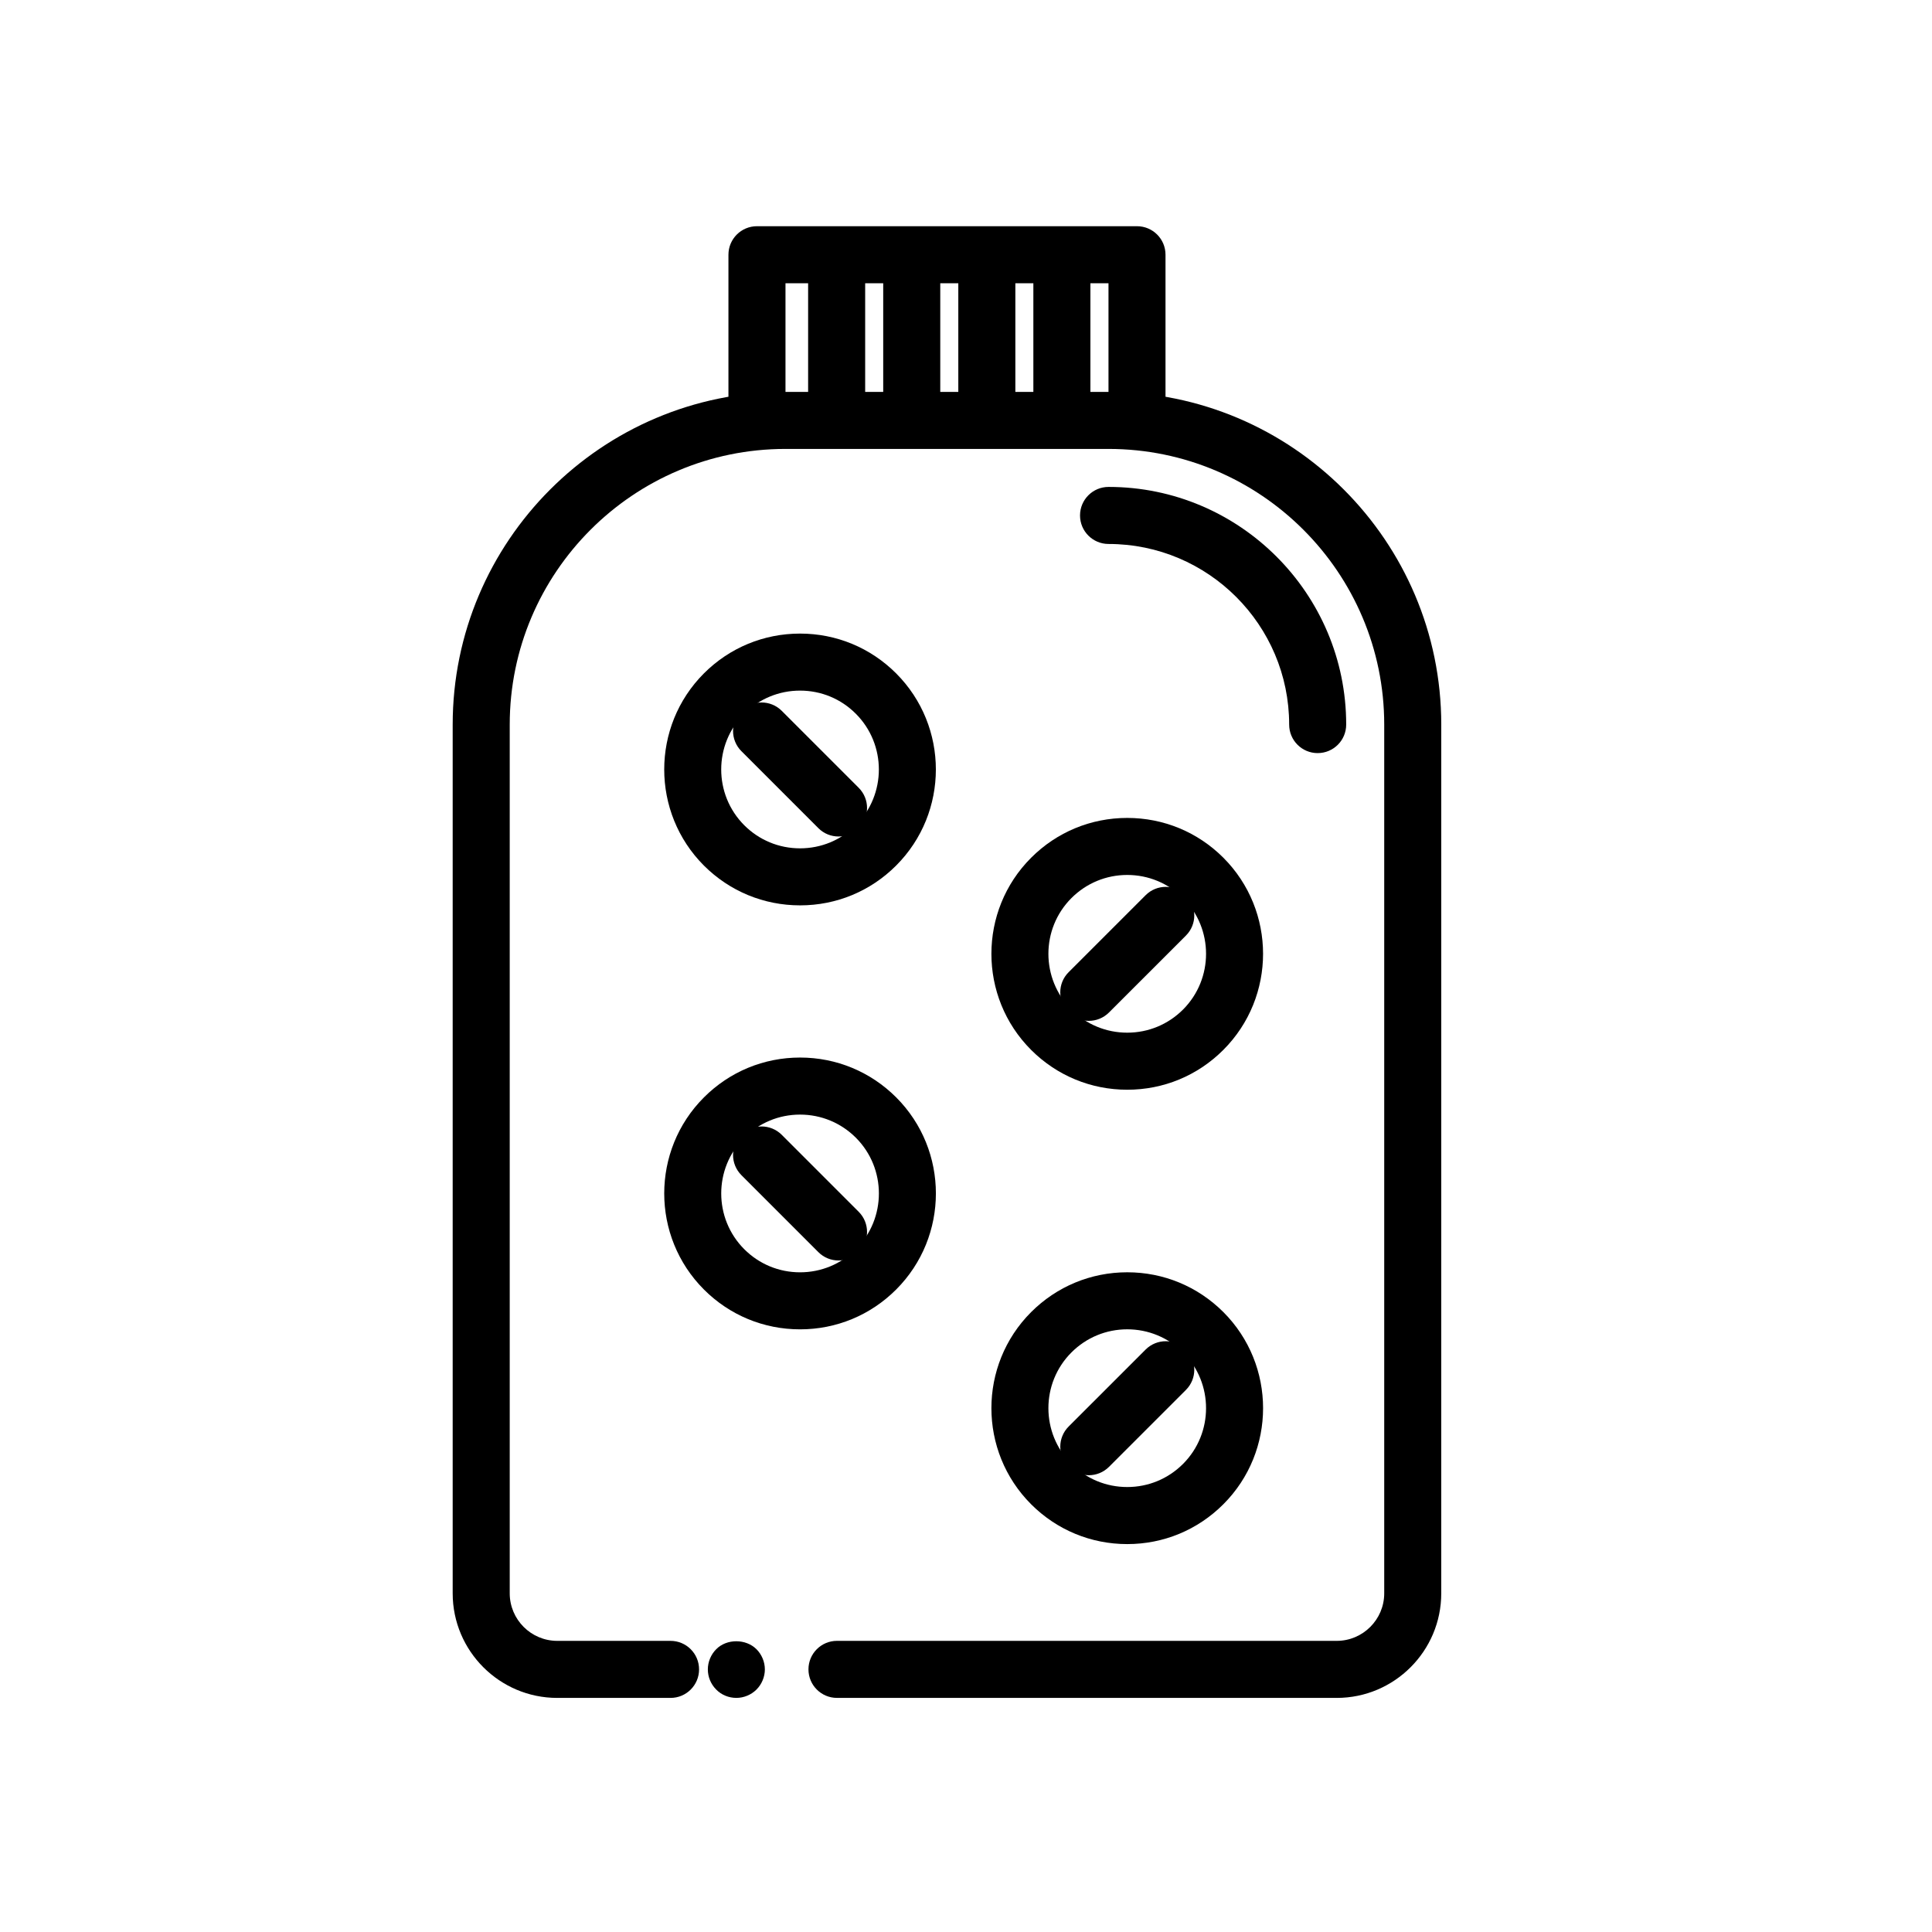
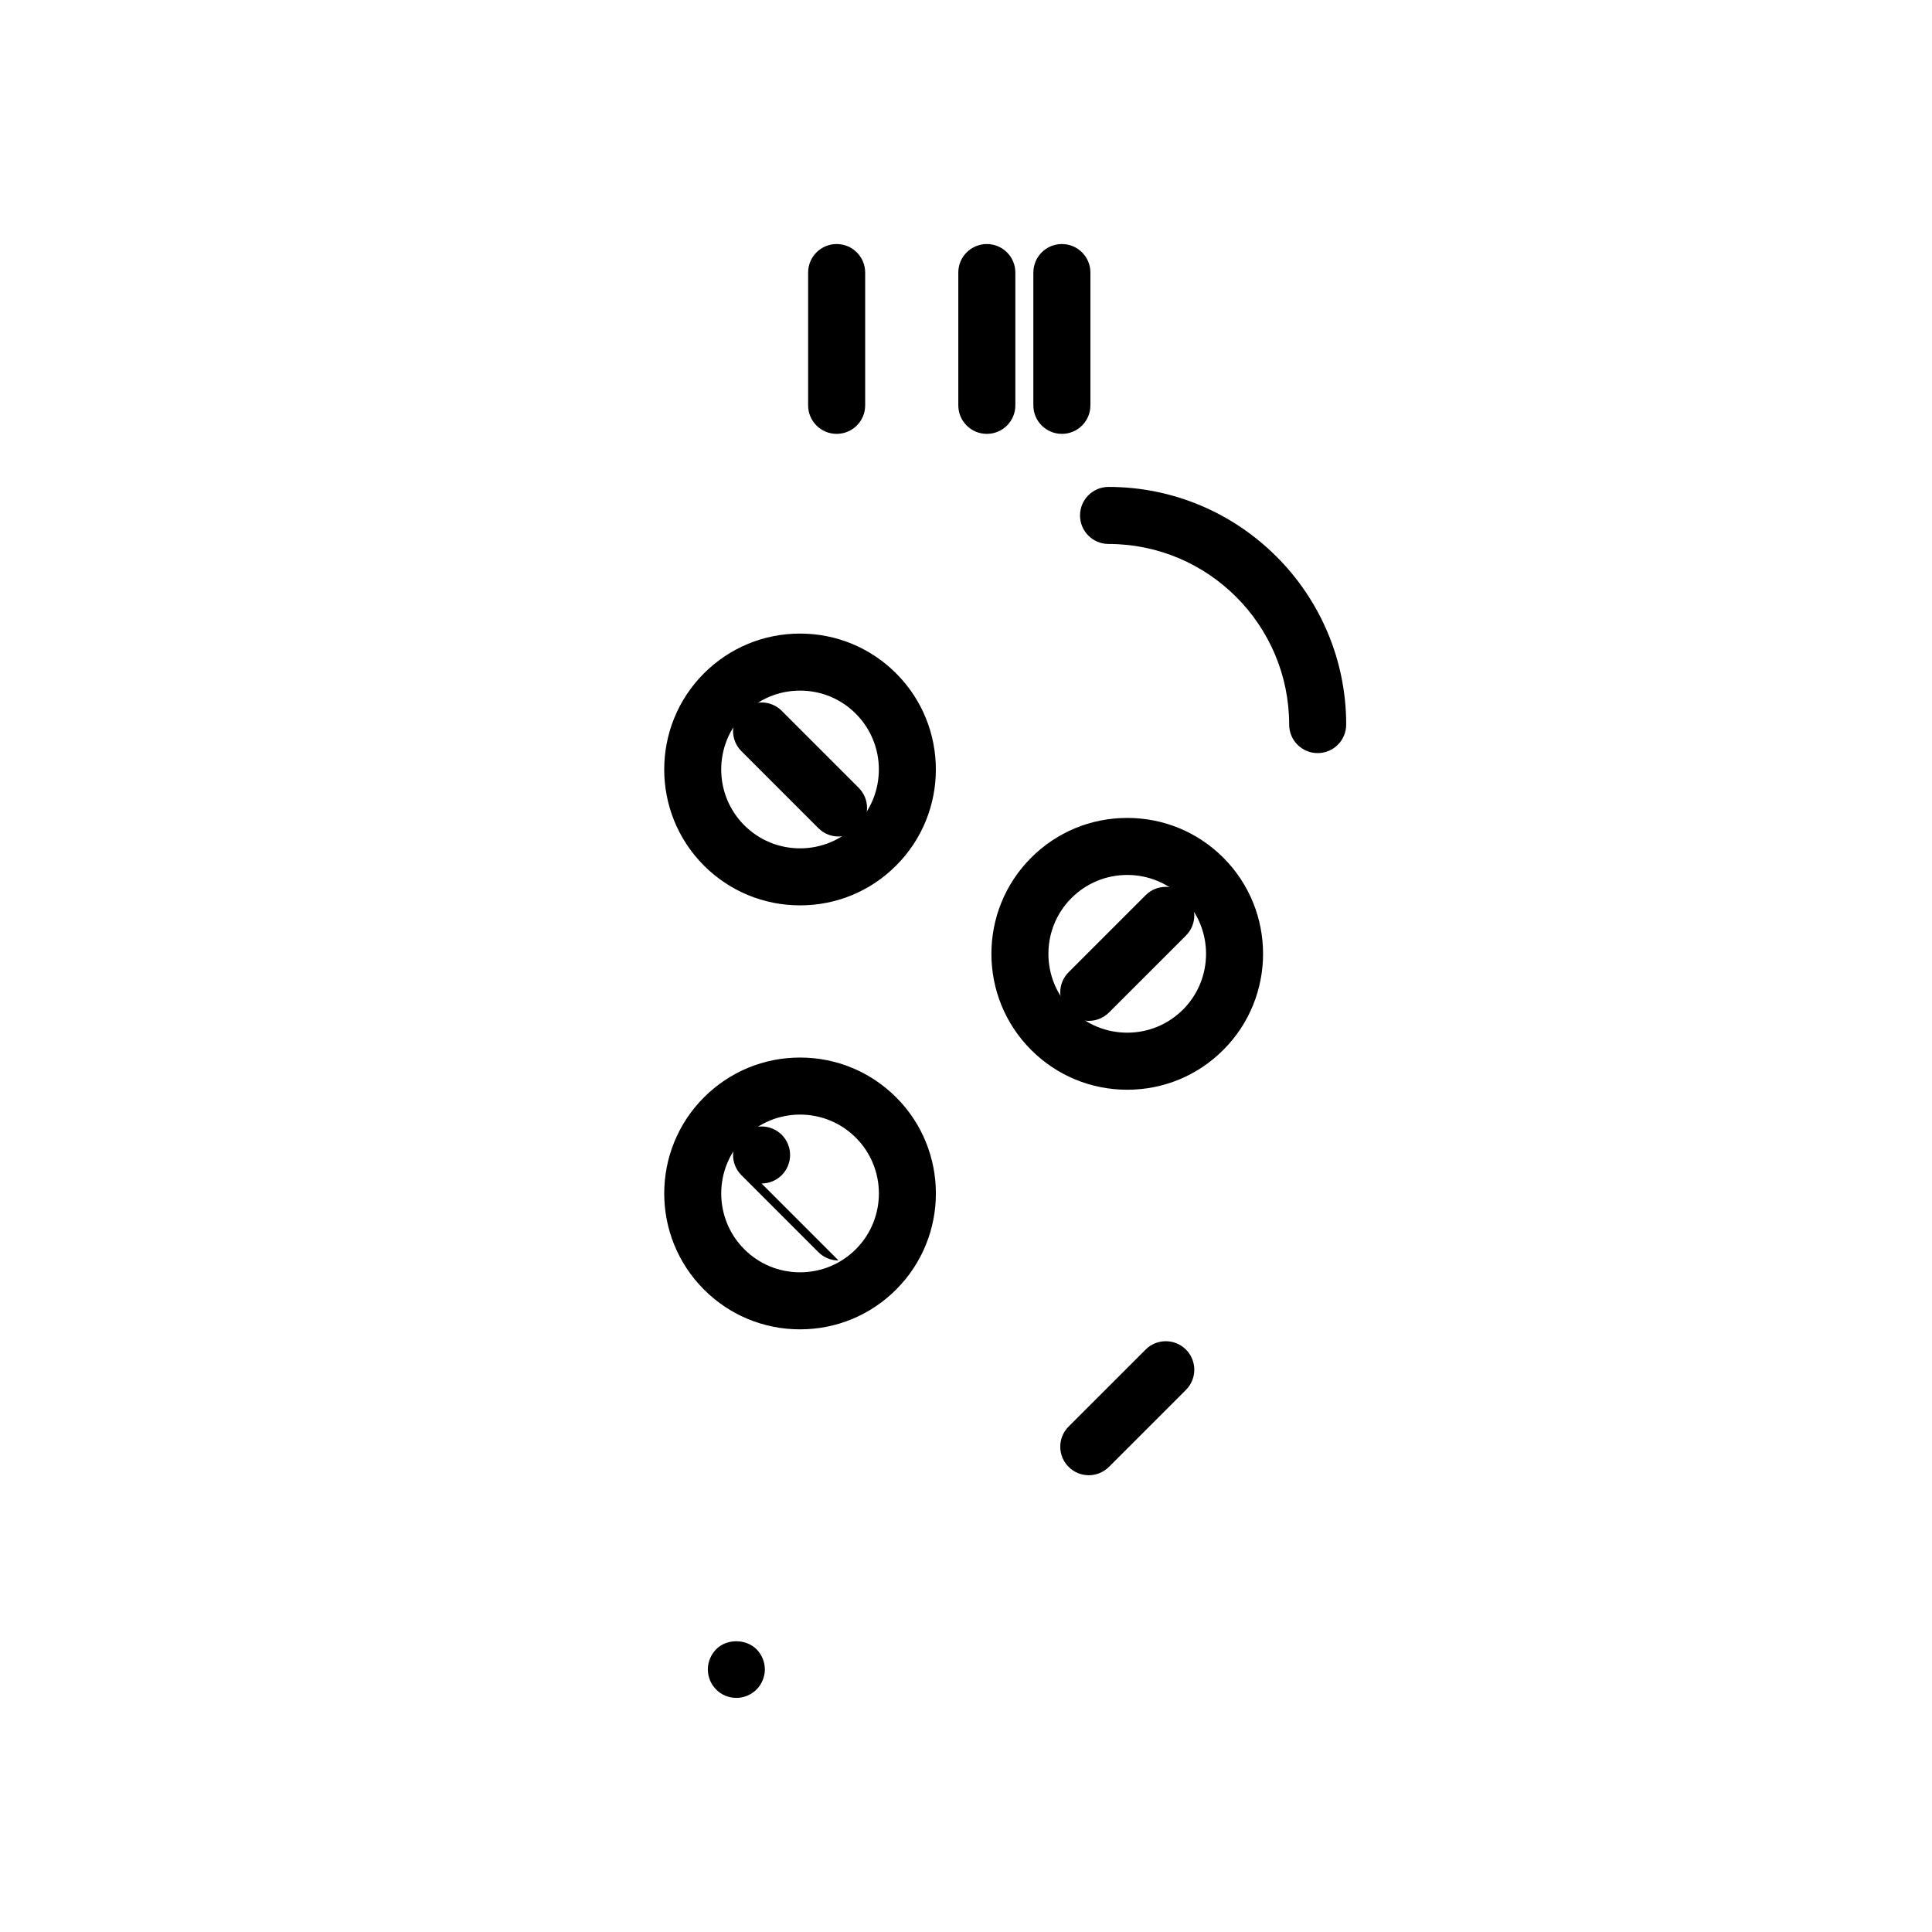
<svg xmlns="http://www.w3.org/2000/svg" fill="#000000" width="800px" height="800px" version="1.1" viewBox="144 144 512 512">
  <g>
-     <path d="m498.24 593.96h-132.43c-4.176 0-7.559-3.379-7.559-7.559 0-4.176 3.379-7.559 7.559-7.559l132.43 0.004c6.941 0 12.594-5.652 12.594-12.594v-230.23c0-40.281-32.773-73.051-73.051-73.051h-85.648c-40.281 0-73.051 32.773-73.051 73.051v230.23c0 6.941 5.652 12.594 12.594 12.594h30.023c4.176 0 7.559 3.379 7.559 7.559 0 4.176-3.379 7.559-7.559 7.559h-30.023c-15.281 0-27.711-12.43-27.711-27.711v-230.23c0-48.613 39.555-88.168 88.168-88.168h85.648c48.613 0 88.168 39.555 88.168 88.168l-0.004 230.23c0 15.281-12.426 27.711-27.707 27.711z" />
    <path d="m493.2 343.58c-4.176 0-7.559-3.379-7.559-7.559 0-26.391-21.473-47.863-47.863-47.863-4.176 0-7.559-3.379-7.559-7.559 0-4.176 3.379-7.559 7.559-7.559 34.727 0 62.977 28.25 62.977 62.977 0.004 4.184-3.379 7.562-7.555 7.562z" />
-     <path d="m445.32 258.45c-4.176 0-7.559-3.379-7.559-7.559v-31.824h-85.598v31.824c0 4.176-3.379 7.559-7.559 7.559-4.176 0-7.559-3.379-7.559-7.559v-39.383c0-4.176 3.379-7.559 7.559-7.559h100.71c4.176 0 7.559 3.379 7.559 7.559v39.383c0.004 4.172-3.379 7.559-7.555 7.559z" />
-     <path d="m385.62 258.96c-4.176 0-7.559-3.379-7.559-7.559v-35.355c0-4.176 3.379-7.559 7.559-7.559 4.176 0 7.559 3.379 7.559 7.559v35.355c-0.004 4.176-3.383 7.559-7.559 7.559z" />
    <path d="m425.41 258.98c-4.176 0-7.559-3.379-7.559-7.559v-35.188c0-4.176 3.379-7.559 7.559-7.559 4.176 0 7.559 3.379 7.559 7.559v35.188c0 4.18-3.379 7.559-7.559 7.559z" />
    <path d="m405.52 258.98c-4.176 0-7.559-3.379-7.559-7.559v-35.188c0-4.176 3.379-7.559 7.559-7.559 4.176 0 7.559 3.379 7.559 7.559v35.188c0 4.18-3.387 7.559-7.559 7.559z" />
    <path d="m365.72 258.98c-4.176 0-7.559-3.379-7.559-7.559v-35.188c0-4.176 3.379-7.559 7.559-7.559 4.176 0 7.559 3.379 7.559 7.559v35.188c0 4.18-3.383 7.559-7.559 7.559z" />
-     <path d="m442.73 553.2c-9.617 0-18.668-3.75-25.469-10.551-14.035-14.043-14.043-36.883 0-50.93 6.812-6.801 15.852-10.551 25.473-10.551s18.66 3.75 25.469 10.543c14.035 14.047 14.035 36.895 0 50.93-6.805 6.812-15.848 10.559-25.473 10.559zm0-56.918c-5.582 0-10.832 2.176-14.781 6.121-8.148 8.148-8.148 21.406 0 29.555 3.949 3.949 9.199 6.121 14.781 6.121s10.832-2.176 14.781-6.121c8.141-8.148 8.141-21.406 0-29.559-3.941-3.938-9.199-6.117-14.781-6.117z" />
    <path d="m432.54 534.95c-1.934 0-3.871-0.734-5.344-2.211-2.949-2.953-2.949-7.738 0-10.691l20.402-20.398c2.953-2.949 7.738-2.949 10.691 0 2.949 2.953 2.949 7.738 0 10.691l-20.402 20.398c-1.48 1.469-3.414 2.211-5.348 2.211z" />
    <path d="m442.73 432.79c-9.617 0-18.668-3.75-25.469-10.551-14.043-14.047-14.035-36.891 0-50.93 6.805-6.805 15.852-10.551 25.469-10.551 9.617 0 18.668 3.742 25.469 10.543 14.035 14.043 14.035 36.891 0 50.93-6.801 6.812-15.844 10.559-25.469 10.559zm0-56.918c-5.582 0-10.832 2.176-14.781 6.121-8.148 8.148-8.148 21.406 0 29.555 3.949 3.949 9.199 6.121 14.781 6.121s10.832-2.176 14.781-6.121c8.141-8.152 8.141-21.41 0-29.559-3.949-3.941-9.199-6.117-14.781-6.117z" />
    <path d="m432.54 414.54c-1.934 0-3.871-0.734-5.344-2.211-2.953-2.953-2.953-7.738 0-10.688l20.402-20.398c2.953-2.953 7.738-2.953 10.688 0 2.953 2.953 2.953 7.738 0 10.691l-20.402 20.398c-1.477 1.465-3.41 2.207-5.344 2.207z" />
    <path d="m356.02 383.93c-9.617 0-18.66-3.742-25.469-10.539-14.035-14.051-14.035-36.898 0-50.941 6.805-6.801 15.852-10.543 25.469-10.543 9.617 0 18.66 3.742 25.461 10.543 14.043 14.043 14.047 36.895 0 50.934-6.793 6.801-15.836 10.547-25.461 10.547zm0-56.91c-5.582 0-10.832 2.172-14.781 6.121-8.148 8.148-8.148 21.41 0 29.562 3.945 3.945 9.195 6.117 14.777 6.117s10.832-2.172 14.777-6.117c8.152-8.152 8.152-21.41 0-29.562-3.941-3.953-9.191-6.121-14.773-6.121z" />
    <path d="m366.22 365.68c-1.934 0-3.871-0.734-5.344-2.211l-20.398-20.402c-2.949-2.953-2.949-7.738 0-10.691 2.953-2.949 7.738-2.949 10.691 0l20.398 20.402c2.949 2.953 2.949 7.738 0 10.691-1.48 1.469-3.414 2.211-5.348 2.211z" />
    <path d="m356.02 496.29c-9.617 0-18.66-3.742-25.461-10.543-14.043-14.047-14.043-36.895 0-50.934 6.801-6.801 15.844-10.551 25.461-10.551 9.617 0 18.66 3.75 25.469 10.543 14.043 14.043 14.043 36.891 0 50.934-6.805 6.809-15.848 10.551-25.469 10.551zm0-56.91c-5.582 0-10.828 2.176-14.777 6.121-8.148 8.148-8.148 21.41 0 29.559 3.945 3.945 9.195 6.117 14.777 6.117s10.832-2.176 14.785-6.121c8.148-8.148 8.148-21.406 0-29.559-3.953-3.941-9.203-6.117-14.785-6.117z" />
-     <path d="m366.22 478.04c-1.934 0-3.871-0.734-5.344-2.211l-20.398-20.402c-2.949-2.953-2.949-7.738 0-10.691 2.953-2.949 7.738-2.949 10.691 0l20.398 20.402c2.949 2.953 2.949 7.738 0 10.691-1.48 1.469-3.414 2.211-5.348 2.211z" />
+     <path d="m366.22 478.04c-1.934 0-3.871-0.734-5.344-2.211l-20.398-20.402c-2.949-2.953-2.949-7.738 0-10.691 2.953-2.949 7.738-2.949 10.691 0c2.949 2.953 2.949 7.738 0 10.691-1.48 1.469-3.414 2.211-5.348 2.211z" />
    <path d="m339.14 593.96c-2.016 0-3.981-0.805-5.34-2.215-1.41-1.41-2.215-3.324-2.215-5.34 0-1.965 0.805-3.93 2.215-5.34 2.769-2.82 7.859-2.82 10.68 0 1.41 1.41 2.215 3.375 2.215 5.34s-0.805 3.93-2.215 5.34c-1.41 1.41-3.375 2.215-5.34 2.215z" />
  </g>
</svg>